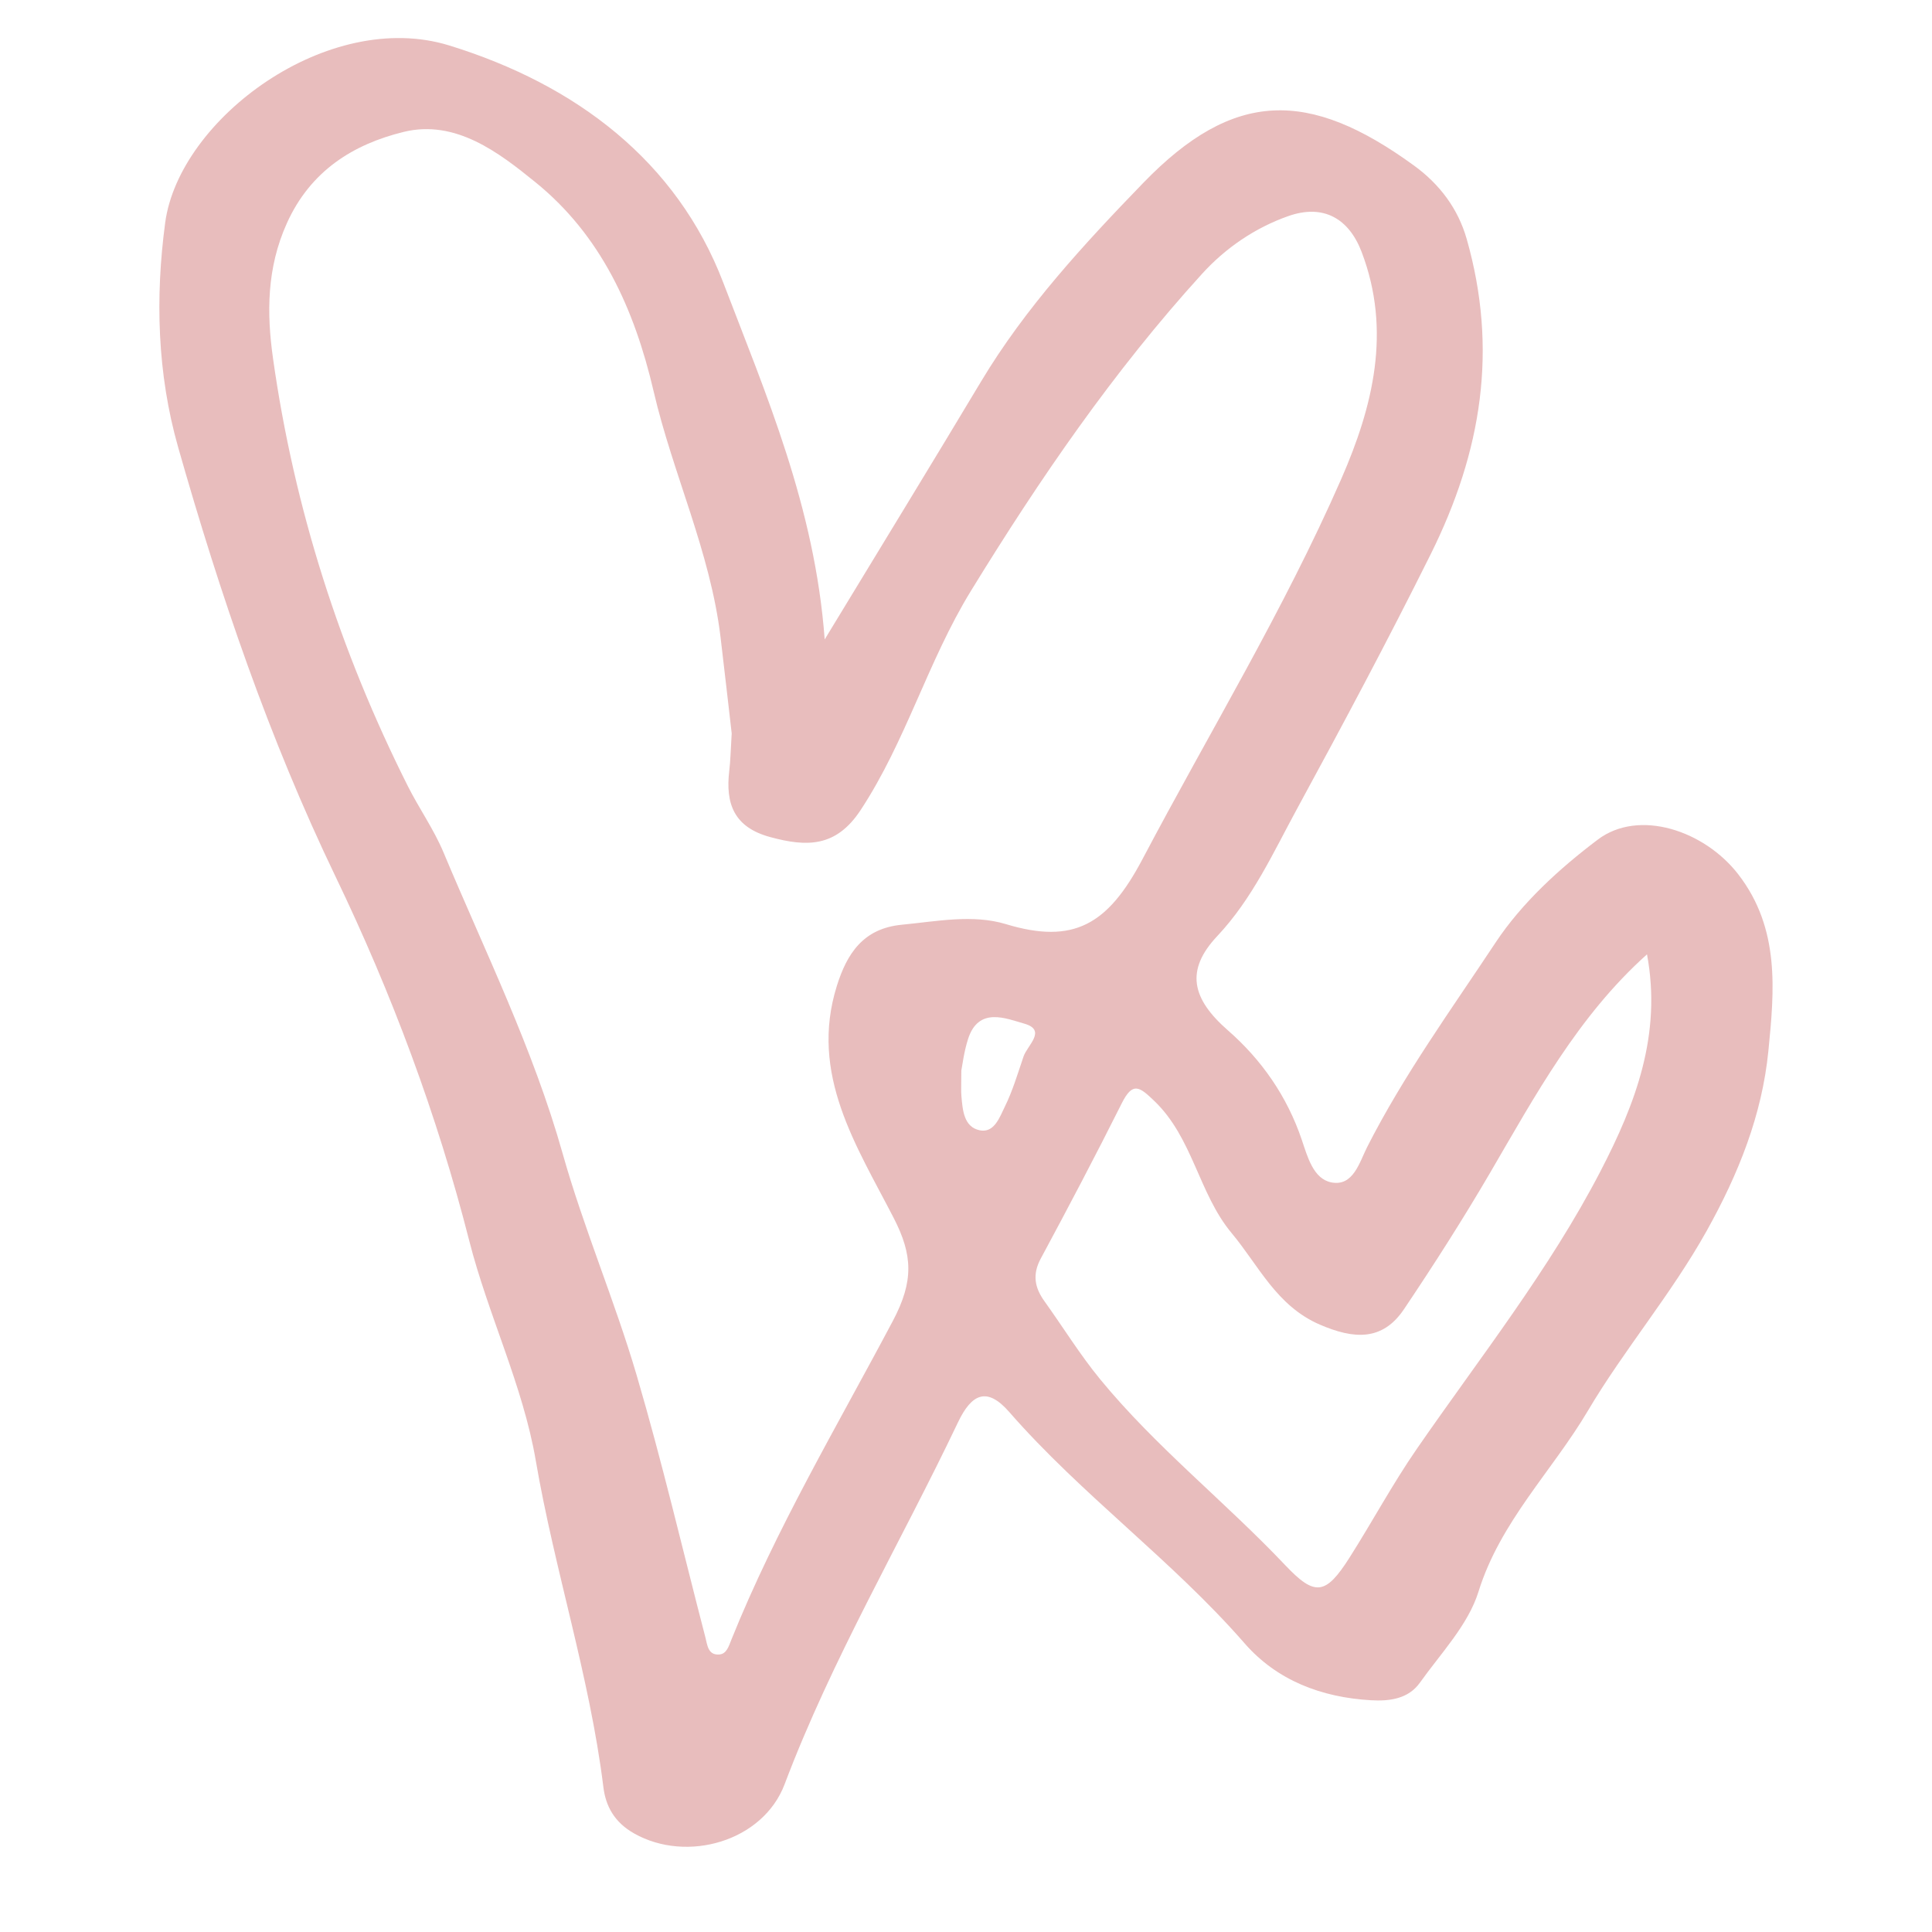
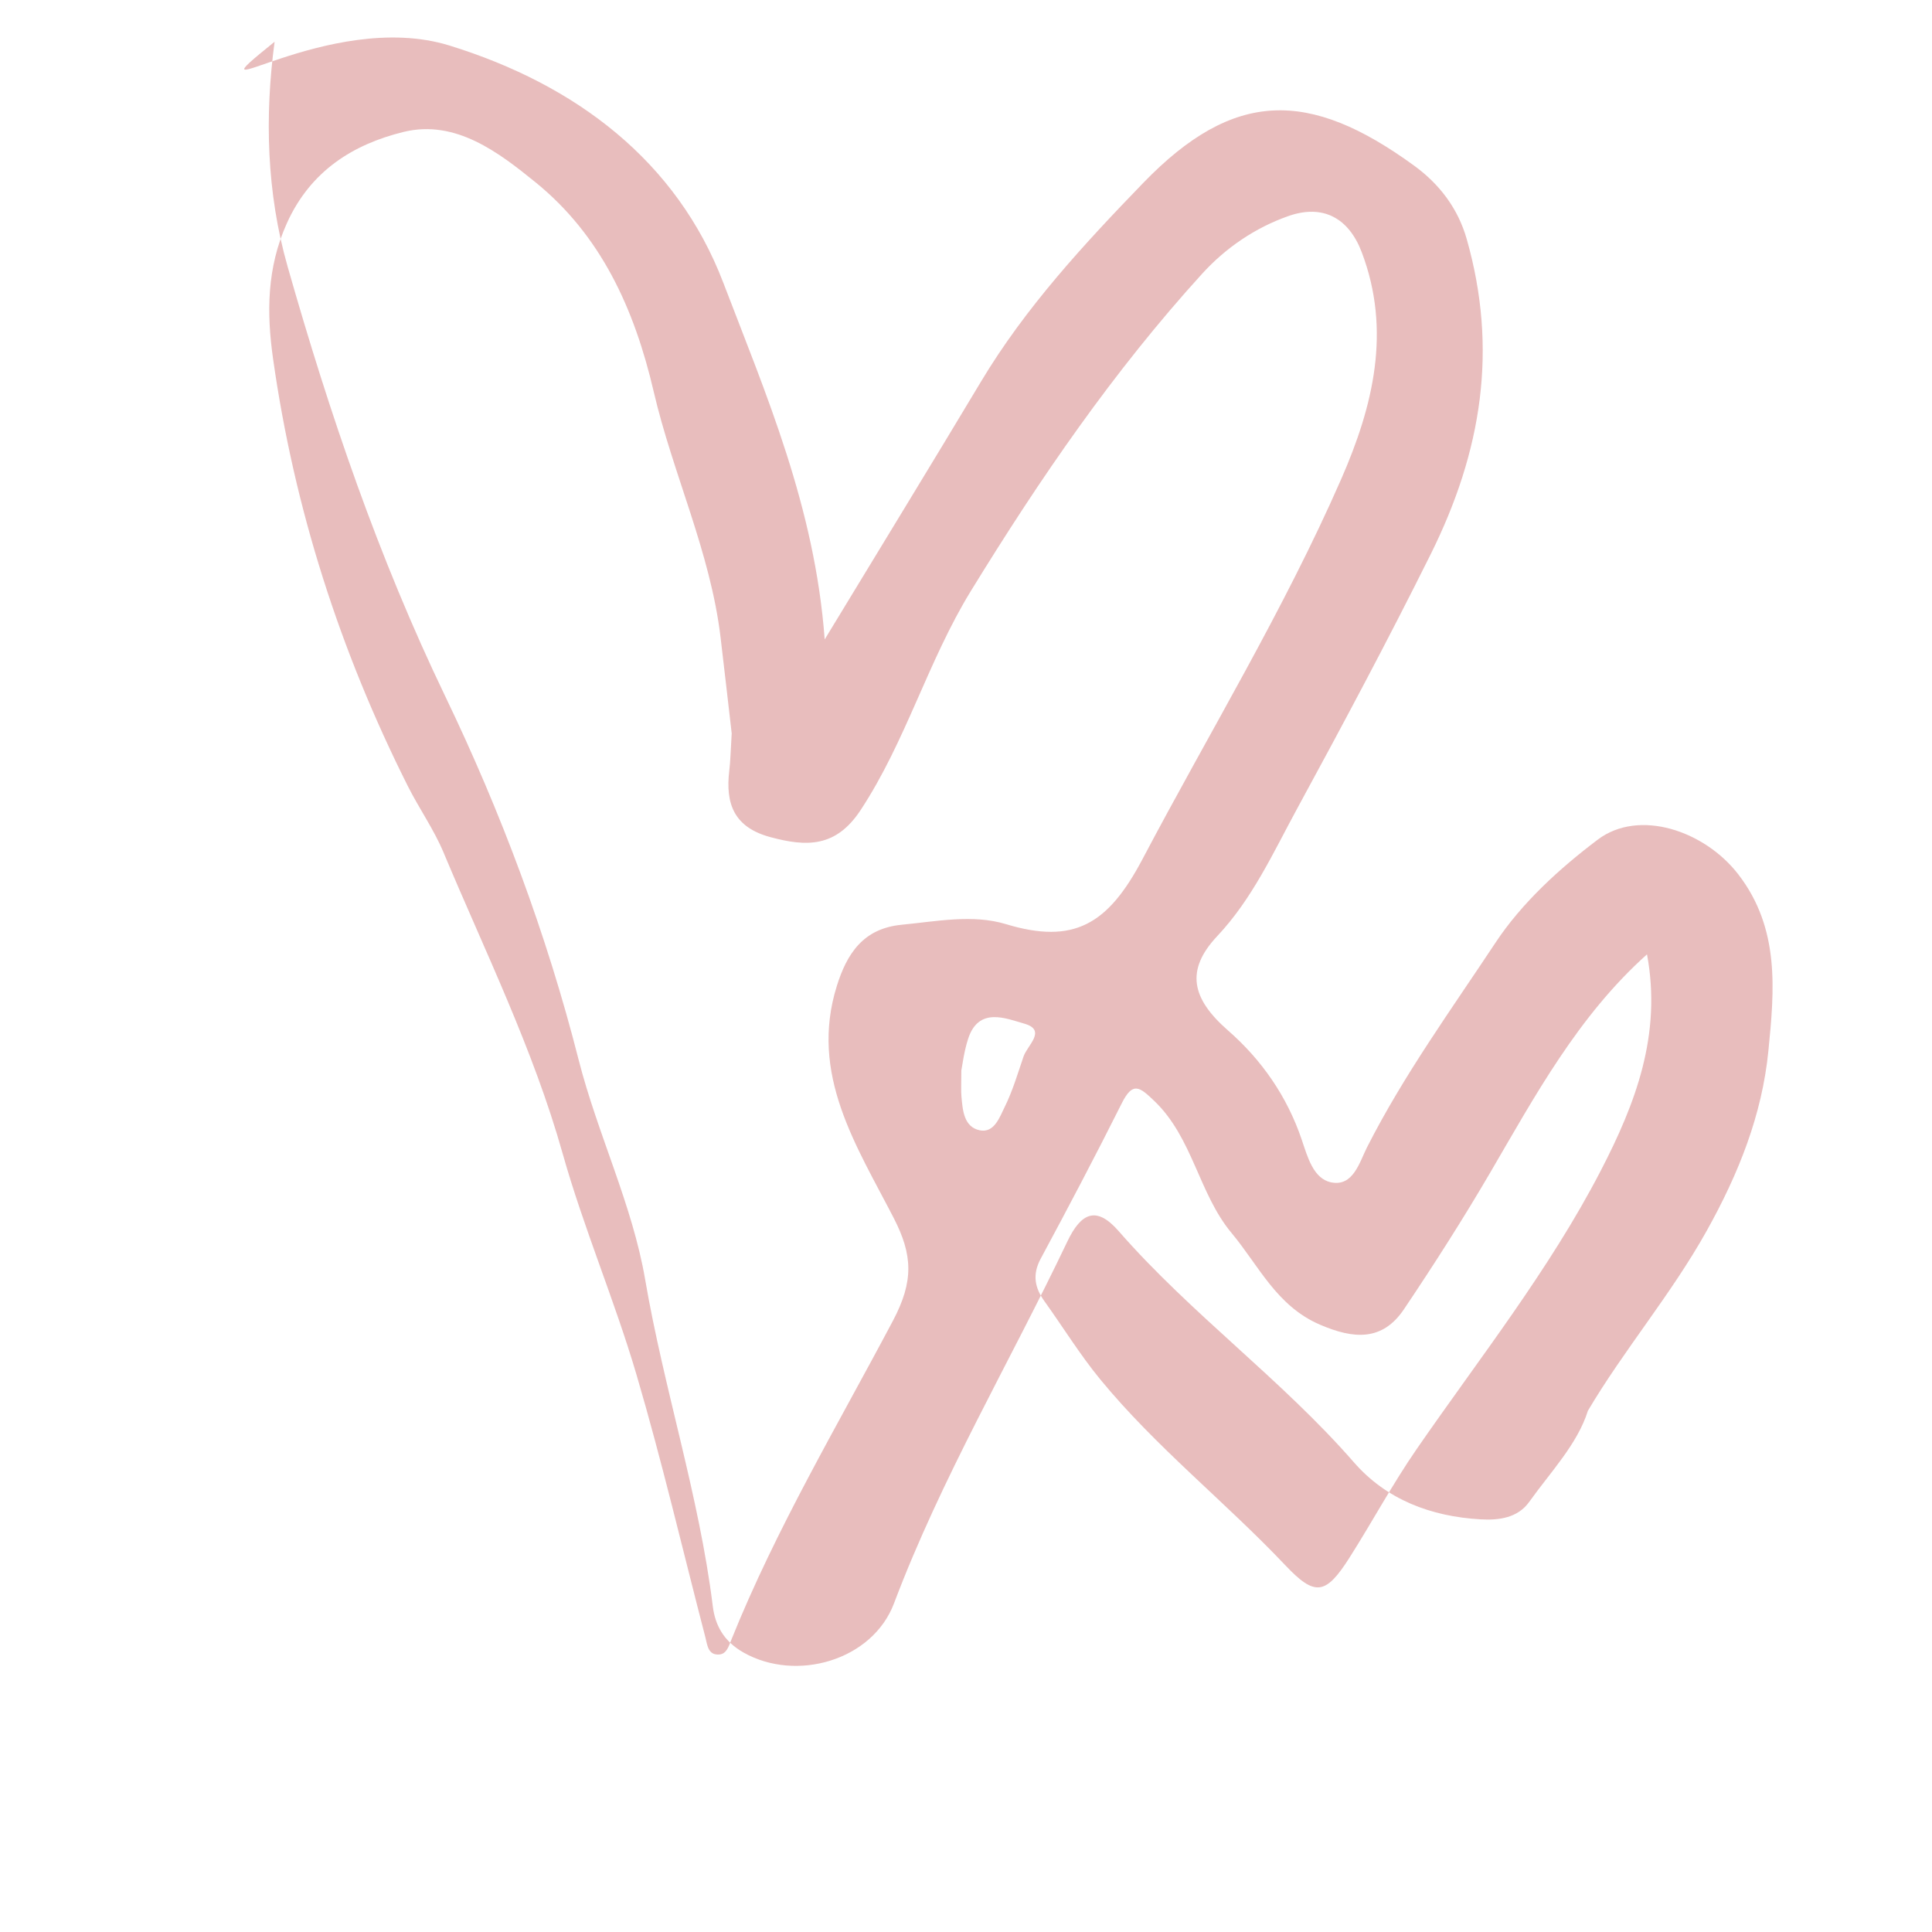
<svg xmlns="http://www.w3.org/2000/svg" id="Layer_1" x="0px" y="0px" viewBox="0 0 700 700" style="enable-background:new 0 0 700 700;" xml:space="preserve">
  <style type="text/css"> .st0{fill:#899F8F;} .st1{fill:#E8BDBD;} </style>
-   <path class="st1" d="M298.8,231.68c20.26-33.39,38.6-63.31,56.63-93.41c16.1-26.88,37.42-49.91,58.81-72.02 c32.79-33.89,60.06-33.94,98.09-6.26c9.22,6.71,15.94,15.53,19.1,26.66c11.33,39.86,5.53,76.79-13.08,114.19 c-15.49,31.14-31.87,61.82-48.45,92.29c-8.53,15.68-16.12,32.49-28.85,46.02c-11.7,12.43-9.26,22.72,3.87,34.19 c12.2,10.66,21.41,23.89,26.73,39.6c2.06,6.08,4.17,14.17,10.7,15.46c7.98,1.58,10.2-7.3,12.99-12.79 c13.26-26.1,30.45-49.79,46.5-74.05c9.53-14.4,23.16-26.87,37.09-37.37c14.86-11.2,38.59-3.31,50.88,12.6 c15.16,19.63,13.09,41.99,10.91,63.95c-2.3,23.23-10.76,44.44-22.36,65.23c-12.85,23.02-29.91,43-43.04,65.18 c-12.94,21.87-31.76,40.17-39.64,65.55c-3.74,12.03-13.6,22.26-21.21,32.95c-4.19,5.89-10.96,6.78-17.78,6.38 c-17.9-1.04-34.02-7.15-45.79-20.66c-26.28-30.14-58.97-53.68-85.24-83.78c-8.01-9.17-13.57-6.75-18.59,3.8 c-20.82,43.74-45.6,85.54-62.79,131.07c-7.82,20.73-35.38,28.63-54.48,17.86c-7.22-4.07-10.34-9.92-11.19-16.84 c-4.96-40.1-17.68-78.55-24.5-118.34c-4.64-27.1-17.25-52.72-24.09-79.57c-11.63-45.69-28.13-89.73-48.4-131.86 c-24.16-50.22-41.91-102.36-57.07-155.63c-7.6-26.7-8.33-54.32-4.7-81.4C64.93,43,118.93,2.95,162.76,16.47 c46,14.19,82.45,41.93,99.28,85.9C277.51,142.85,295.24,183.64,298.8,231.68z M265.11,265.73c-1.13-9.73-2.54-22.29-4.04-34.83 c-3.69-30.92-17.28-59.18-24.24-89.08c-7.01-30.1-19.19-56.64-42.84-75.8c-13.12-10.64-28.87-22.84-47.72-18.23 c-18.26,4.47-33.78,14.09-42.34,33.11c-7.29,16.2-7.34,32.51-5,49.04c7.67,54.29,24.22,105.9,48.84,154.89 c4.07,8.1,9.41,15.64,12.9,23.96c15.11,36.07,32.48,71.17,43.17,109.1c7.64,27.11,18.83,53.2,26.79,80.24 c9.24,31.4,16.68,63.32,24.92,95.02c0.74,2.84,0.94,6.57,4.98,6.31c2.76-0.17,3.51-3,4.49-5.44 c16.16-40.15,38.32-77.36,58.49-115.45c7.63-14.41,7.19-23.87,0.28-37.3c-13.45-26.14-30.62-52-20.59-84.05 c3.65-11.64,9.49-20.82,23.53-22.17c12.65-1.22,25.69-3.86,37.73-0.22c24.59,7.44,36.97,0.19,49.51-23.59 c24.16-45.79,51.16-90.12,71.98-137.67c11.57-26.42,18.25-53.73,7.41-82.24c-4.64-12.19-13.88-17.5-26.57-13.04 c-12.03,4.23-22.73,11.55-31.21,20.87c-32.08,35.26-58.87,74.32-83.81,114.96c-15.63,25.47-23.52,54.43-39.95,79.39 c-8.88,13.49-19.4,13.41-32.76,9.78c-13.14-3.56-16.26-12.08-14.83-24.06C264.66,275.71,264.71,272.16,265.11,265.73z M596.74,345.78c-24.96,22.32-40.6,51.33-56.83,79.11c-9.87,16.9-20.36,33.29-31.22,49.46c-7.82,11.64-18.21,10.87-30.45,5.6 c-15.72-6.77-22.15-21.38-31.99-33.17c-11.99-14.37-14.02-34.49-28.05-47.91c-5.31-5.09-7.78-7.07-11.74,0.83 c-9.48,18.93-19.34,37.67-29.37,56.3c-3.11,5.77-2.21,10.52,1.33,15.45c6.77,9.45,12.9,19.42,20.26,28.37 c20.17,24.54,45.23,44.29,67.01,67.3c10.73,11.33,14.6,10.85,23.22-2.69c8.3-13.05,15.63-26.75,24.41-39.45 c22.88-33.12,47.95-64.74,66.6-100.69C592.6,399.83,602.15,374.84,596.74,345.78z M348.31,387.87c0,5.3-0.15,7.32,0.03,9.32 c0.45,5.08,0.89,11.12,6.6,12.33c5.3,1.12,7.27-4.78,9.12-8.53c2.86-5.79,4.7-12.09,6.8-18.23c1.38-4.03,8.52-9.53,0.26-11.87 c-6.59-1.87-16.53-6.24-20.34,5.47C349.24,381.09,348.67,386.13,348.31,387.87z" />
+   <path class="st1" d="M298.8,231.68c20.26-33.39,38.6-63.31,56.63-93.41c16.1-26.88,37.42-49.91,58.81-72.02 c32.79-33.89,60.06-33.94,98.09-6.26c9.22,6.71,15.94,15.53,19.1,26.66c11.33,39.86,5.53,76.79-13.08,114.19 c-15.49,31.14-31.87,61.82-48.45,92.29c-8.53,15.68-16.12,32.49-28.85,46.02c-11.7,12.43-9.26,22.72,3.87,34.19 c12.2,10.66,21.41,23.89,26.73,39.6c2.06,6.08,4.17,14.17,10.7,15.46c7.98,1.58,10.2-7.3,12.99-12.79 c13.26-26.1,30.45-49.79,46.5-74.05c9.53-14.4,23.16-26.87,37.09-37.37c14.86-11.2,38.59-3.31,50.88,12.6 c15.16,19.63,13.09,41.99,10.91,63.95c-2.3,23.23-10.76,44.44-22.36,65.23c-12.85,23.02-29.91,43-43.04,65.18 c-3.74,12.03-13.6,22.26-21.21,32.95c-4.19,5.89-10.96,6.78-17.78,6.38 c-17.9-1.04-34.02-7.15-45.79-20.66c-26.28-30.14-58.97-53.68-85.24-83.78c-8.01-9.17-13.57-6.75-18.59,3.8 c-20.82,43.74-45.6,85.54-62.79,131.07c-7.82,20.73-35.38,28.63-54.48,17.86c-7.22-4.07-10.34-9.92-11.19-16.84 c-4.96-40.1-17.68-78.55-24.5-118.34c-4.64-27.1-17.25-52.72-24.09-79.57c-11.63-45.69-28.13-89.73-48.4-131.86 c-24.16-50.22-41.91-102.36-57.07-155.63c-7.6-26.7-8.33-54.32-4.7-81.4C64.93,43,118.93,2.95,162.76,16.47 c46,14.19,82.45,41.93,99.28,85.9C277.51,142.85,295.24,183.64,298.8,231.68z M265.11,265.73c-1.13-9.73-2.54-22.29-4.04-34.83 c-3.69-30.92-17.28-59.18-24.24-89.08c-7.01-30.1-19.19-56.64-42.84-75.8c-13.12-10.64-28.87-22.84-47.72-18.23 c-18.26,4.47-33.78,14.09-42.34,33.11c-7.29,16.2-7.34,32.51-5,49.04c7.67,54.29,24.22,105.9,48.84,154.89 c4.07,8.1,9.41,15.64,12.9,23.96c15.11,36.07,32.48,71.17,43.17,109.1c7.64,27.11,18.83,53.2,26.79,80.24 c9.24,31.4,16.68,63.32,24.92,95.02c0.74,2.84,0.94,6.57,4.98,6.31c2.76-0.17,3.51-3,4.49-5.44 c16.16-40.15,38.32-77.36,58.49-115.45c7.63-14.41,7.19-23.87,0.28-37.3c-13.45-26.14-30.62-52-20.59-84.05 c3.65-11.64,9.49-20.82,23.53-22.17c12.65-1.22,25.69-3.86,37.73-0.22c24.59,7.44,36.97,0.19,49.51-23.59 c24.16-45.79,51.16-90.12,71.98-137.67c11.57-26.42,18.25-53.73,7.41-82.24c-4.64-12.19-13.88-17.5-26.57-13.04 c-12.03,4.23-22.73,11.55-31.21,20.87c-32.08,35.26-58.87,74.32-83.81,114.96c-15.63,25.47-23.52,54.43-39.95,79.39 c-8.88,13.49-19.4,13.41-32.76,9.78c-13.14-3.56-16.26-12.08-14.83-24.06C264.66,275.71,264.71,272.16,265.11,265.73z M596.74,345.78c-24.96,22.32-40.6,51.33-56.83,79.11c-9.87,16.9-20.36,33.29-31.22,49.46c-7.82,11.64-18.21,10.87-30.45,5.6 c-15.72-6.77-22.15-21.38-31.99-33.17c-11.99-14.37-14.02-34.49-28.05-47.91c-5.31-5.09-7.78-7.07-11.74,0.83 c-9.48,18.93-19.34,37.67-29.37,56.3c-3.11,5.77-2.21,10.52,1.33,15.45c6.77,9.45,12.9,19.42,20.26,28.37 c20.17,24.54,45.23,44.29,67.01,67.3c10.73,11.33,14.6,10.85,23.22-2.69c8.3-13.05,15.63-26.75,24.41-39.45 c22.88-33.12,47.95-64.74,66.6-100.69C592.6,399.83,602.15,374.84,596.74,345.78z M348.31,387.87c0,5.3-0.15,7.32,0.03,9.32 c0.45,5.08,0.89,11.12,6.6,12.33c5.3,1.12,7.27-4.78,9.12-8.53c2.86-5.79,4.7-12.09,6.8-18.23c1.38-4.03,8.52-9.53,0.26-11.87 c-6.59-1.87-16.53-6.24-20.34,5.47C349.24,381.09,348.67,386.13,348.31,387.87z" />
</svg>